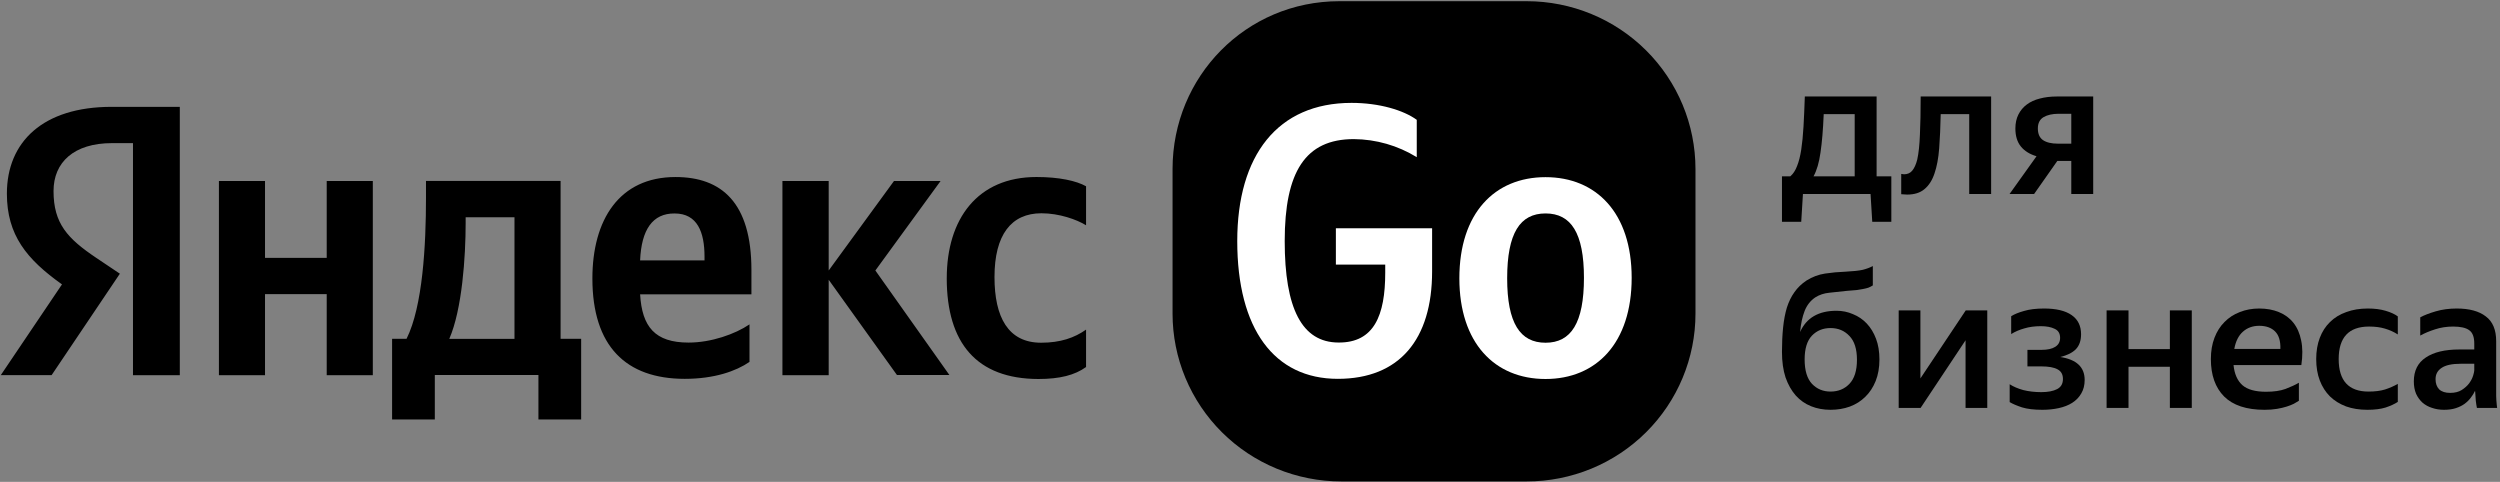
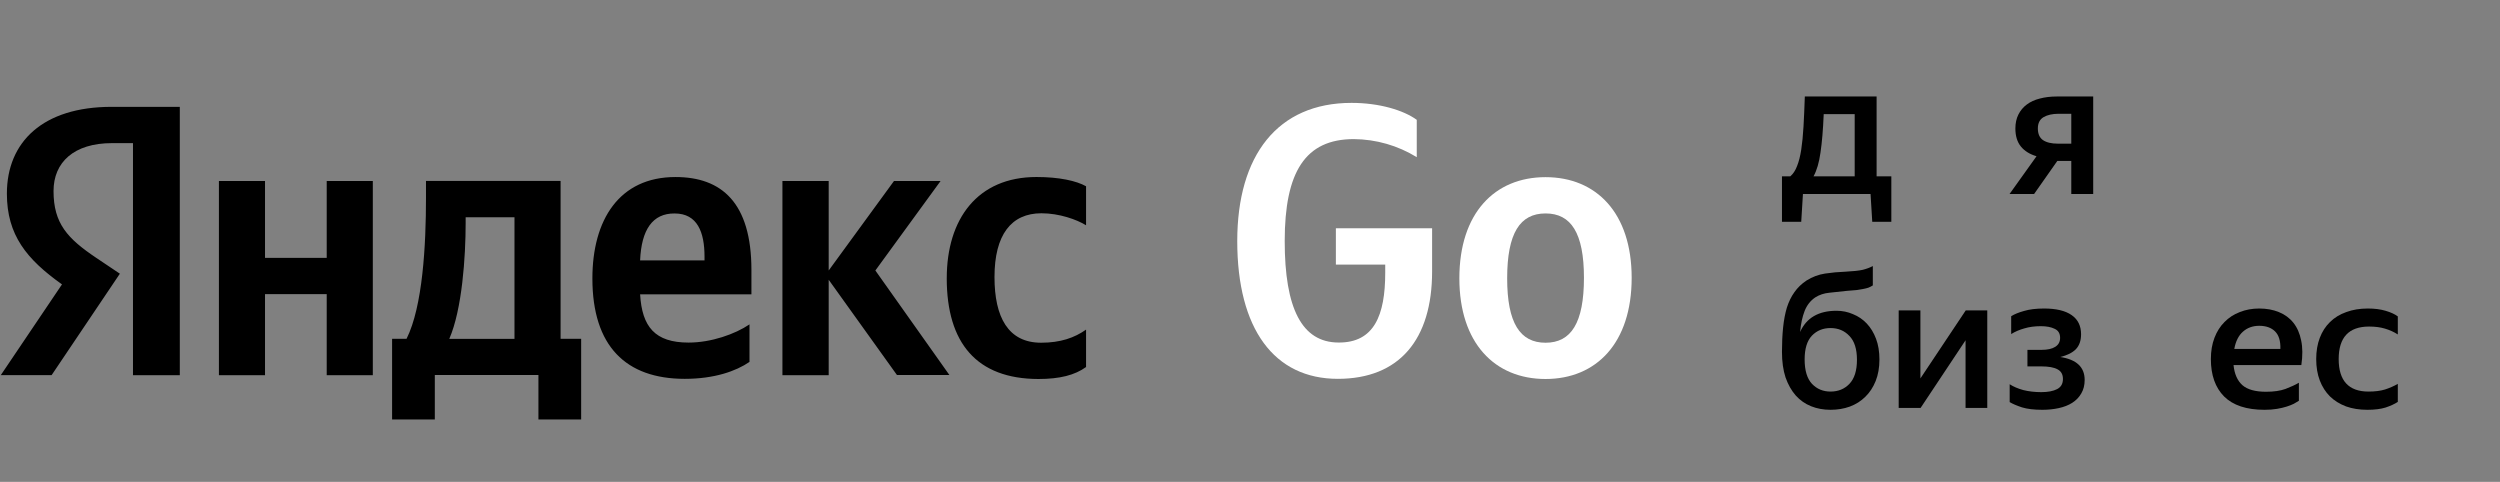
<svg xmlns="http://www.w3.org/2000/svg" width="773" height="149" viewBox="0 0 773 149" fill="none">
  <rect x="0" y="0" width="773" height="149" fill="#808080" stroke="none" />
-   <path d="M414.126 0.372H472.072C485.908 0.373 499.177 5.84 508.96 15.571C518.744 25.301 524.241 38.498 524.242 52.259V96.979C524.242 103.793 522.893 110.54 520.271 116.835C517.649 123.13 513.806 128.849 508.961 133.667C504.117 138.485 498.366 142.306 492.036 144.913C485.706 147.52 478.923 148.862 472.072 148.861H414.724C407.873 148.862 401.089 147.52 394.76 144.913C388.43 142.306 382.679 138.485 377.834 133.667C372.99 128.849 369.147 123.13 366.525 116.835C363.903 110.54 362.554 103.793 362.554 96.979V52.259C362.554 23.597 385.308 0.372 414.126 0.372Z" fill="black" />
  <path d="M41.169 44.255H34.645C22.793 44.255 16.552 50.231 16.552 59.075C16.552 69.108 20.869 73.754 29.763 79.731L37.064 84.626L15.954 115.997H0.242L19.167 87.931C8.239 80.175 2.129 72.667 2.129 59.87C2.129 43.86 13.29 33.036 34.493 33.036H55.597V116.003H41.12V44.255H41.169ZM115.275 55.965V116.003H101.02V90.949H81.943V116.003H67.689V55.965H81.943V79.731H101.02V55.965H115.275ZM179.693 129.693H166.482V115.954H134.445V129.693H121.234V104.763H125.702C130.72 94.73 131.715 75.756 131.715 61.081V55.943H173.333V104.763H179.693V129.693ZM159.078 67.183H143.98V68.962C143.98 79.336 142.893 95.693 138.913 104.785H159.078V67.183ZM211.726 117.139C193.502 117.139 183.167 107.008 183.167 86.108C183.167 67.972 191.464 54.737 208.85 54.737C223.105 54.737 232.341 62.639 232.341 83.496V91.003H197.922C198.515 101.037 202.489 105.926 212.922 105.926C219.875 105.926 227.323 103.308 231.743 100.296V111.903C227.573 114.77 220.865 117.139 211.726 117.139ZM197.922 80.521H217.837V79.342C217.837 71.834 215.662 66.004 208.594 66.004C201.793 65.944 198.319 70.985 197.922 80.521ZM256.23 86.503V116.003H241.926V55.965H256.23V83.636L276.421 55.965H290.828L270.664 83.636L293.557 115.954H277.34L256.23 86.503ZM292.737 86.011C292.737 67.724 302.223 54.731 320.463 54.731C327.531 54.731 332.831 55.916 335.811 57.593V69.654C332.929 67.875 327.514 65.944 322.002 65.944C312.662 65.944 307.497 72.618 307.497 85.665C307.497 98.067 311.721 105.969 321.904 105.969C327.911 105.969 332.233 104.439 335.811 101.918V113.482C332.331 116.003 327.656 117.187 321.056 117.187C301.973 117.139 292.731 106.072 292.731 86.011H292.737Z" fill="black" />
  <path d="M553.555 54.53C554.45 53.755 555.151 52.69 555.657 51.334C556.202 49.979 556.631 48.294 556.942 46.279C557.253 44.226 557.487 41.844 557.643 39.133C557.799 36.421 557.935 33.322 558.052 29.836H580.245V54.53H584.8V68.591H578.901L578.376 59.992H557.468L556.942 68.591H550.985V54.53H553.555ZM573.47 54.53V35.298H563.892C563.697 40.062 563.366 44.013 562.899 47.151C562.471 50.25 561.751 52.71 560.738 54.53H573.47Z" fill="black" />
-   <path d="M592.822 49.301C593.25 47.325 593.523 44.769 593.639 41.631C593.795 38.455 593.873 34.523 593.873 29.836H615.657V59.992H608.882V35.298H600.064C599.986 39.288 599.83 42.812 599.596 45.873C599.363 48.933 598.876 51.528 598.136 53.659C597.436 55.75 596.404 57.358 595.041 58.481C593.717 59.605 591.926 60.166 589.668 60.166C589.357 60.166 589.045 60.147 588.734 60.108C588.461 60.108 588.169 60.089 587.858 60.05V53.775C588.247 53.852 588.539 53.891 588.734 53.891C589.785 53.891 590.622 53.523 591.245 52.787C591.907 52.012 592.432 50.85 592.822 49.301Z" fill="black" />
  <path d="M623.155 39.714C623.155 38.087 623.467 36.653 624.089 35.414C624.712 34.174 625.569 33.148 626.659 32.334C627.788 31.482 629.132 30.862 630.689 30.475C632.285 30.049 634.037 29.836 635.945 29.836H647.217V59.992H640.442V49.766H636.12L628.937 59.992H621.345L629.696 48.313C627.594 47.693 625.978 46.686 624.849 45.292C623.72 43.897 623.155 42.038 623.155 39.714ZM640.442 44.42V35.181H636.471C634.602 35.181 633.064 35.53 631.857 36.227C630.689 36.925 630.105 38.087 630.105 39.714C630.105 41.379 630.631 42.58 631.682 43.316C632.772 44.052 634.31 44.42 636.296 44.42H640.442Z" fill="black" />
  <path d="M581.121 111.138C581.121 113.656 580.731 115.884 579.953 117.82C579.174 119.757 578.103 121.384 576.74 122.701C575.417 124.018 573.82 125.025 571.951 125.723C570.122 126.381 568.136 126.71 565.994 126.71C563.814 126.71 561.809 126.342 559.979 125.606C558.149 124.87 556.572 123.766 555.248 122.294C553.925 120.784 552.873 118.924 552.095 116.716C551.355 114.47 550.985 111.836 550.985 108.814C550.985 106.064 551.102 103.546 551.335 101.261C551.569 98.975 551.958 96.922 552.503 95.102C553.087 93.281 553.866 91.693 554.84 90.337C555.813 88.942 557.059 87.742 558.577 86.734C560.368 85.611 562.276 84.894 564.301 84.585C566.364 84.275 568.467 84.081 570.608 84.004C572.983 83.887 574.774 83.694 575.981 83.422C577.188 83.113 578.22 82.725 579.077 82.26V88.245C578.648 88.516 578.201 88.749 577.733 88.942C577.266 89.097 576.721 89.233 576.098 89.349C575.475 89.465 574.755 89.582 573.937 89.698C573.12 89.775 572.166 89.853 571.075 89.93C569.09 90.124 567.279 90.318 565.644 90.511C564.009 90.666 562.549 91.15 561.264 91.964C559.784 92.971 558.694 94.365 557.993 96.147C557.292 97.929 556.825 100.099 556.592 102.655C558.538 98.278 562.296 96.089 567.863 96.089C569.654 96.089 571.348 96.438 572.944 97.135C574.58 97.794 576.001 98.762 577.208 100.04C578.415 101.319 579.369 102.888 580.069 104.747C580.77 106.606 581.121 108.737 581.121 111.138ZM565.994 121.074C568.369 121.074 570.316 120.28 571.835 118.692C573.392 117.065 574.171 114.586 574.171 111.255C574.171 107.923 573.392 105.463 571.835 103.875C570.316 102.248 568.369 101.435 565.994 101.435C563.658 101.435 561.731 102.229 560.213 103.817C558.733 105.405 557.993 107.846 557.993 111.138C557.993 114.547 558.753 117.065 560.271 118.692C561.789 120.28 563.697 121.074 565.994 121.074Z" fill="black" />
  <path d="M593.79 117.007L607.807 95.973H614.465V126.129H607.749V105.212L593.849 126.129H587.074V95.973H593.79V117.007Z" fill="black" />
  <path d="M644.578 117.472C644.578 119.099 644.227 120.493 643.527 121.655C642.865 122.817 641.93 123.786 640.723 124.56C639.555 125.296 638.173 125.839 636.577 126.187C634.98 126.536 633.287 126.71 631.496 126.71C628.926 126.71 626.823 126.459 625.188 125.955C623.553 125.413 622.287 124.87 621.392 124.328V118.808C622.521 119.544 623.923 120.145 625.597 120.609C627.31 121.035 629.16 121.249 631.145 121.249C633.209 121.249 634.844 120.939 636.051 120.319C637.258 119.699 637.862 118.653 637.862 117.181C637.862 115.787 637.316 114.799 636.226 114.218C635.136 113.598 633.442 113.288 631.145 113.288H626.882V108.175H631.262C633.092 108.175 634.494 107.865 635.467 107.245C636.479 106.626 636.985 105.696 636.985 104.456C636.985 103.101 636.421 102.171 635.292 101.667C634.202 101.125 632.78 100.854 631.028 100.854C629.121 100.854 627.407 101.086 625.889 101.551C624.371 101.977 623.027 102.558 621.859 103.294V97.774C622.833 97.155 624.156 96.612 625.831 96.147C627.505 95.644 629.568 95.392 632.021 95.392C635.759 95.392 638.601 96.07 640.548 97.426C642.495 98.781 643.468 100.757 643.468 103.352C643.468 105.328 642.923 106.877 641.833 108.001C640.743 109.085 639.146 109.879 637.044 110.383C642.067 111.158 644.578 113.521 644.578 117.472Z" fill="black" />
-   <path d="M670.924 113.404H658.134V126.129H651.359V95.973H658.134V107.943H670.924V95.973H677.699V126.129H670.924V113.404Z" fill="black" />
  <path d="M710.816 123.921C710.388 124.192 709.862 124.502 709.24 124.851C708.617 125.161 707.877 125.451 707.02 125.723C706.164 125.994 705.171 126.226 704.042 126.42C702.913 126.614 701.628 126.71 700.187 126.71C694.619 126.71 690.453 125.335 687.689 122.585C684.963 119.835 683.601 115.98 683.601 111.022C683.601 108.582 683.971 106.393 684.71 104.456C685.45 102.52 686.482 100.893 687.806 99.576C689.13 98.22 690.706 97.193 692.536 96.496C694.366 95.76 696.371 95.392 698.552 95.392C700.81 95.392 702.835 95.76 704.626 96.496C706.456 97.232 707.955 98.336 709.123 99.808C710.291 101.28 711.089 103.101 711.517 105.27C711.984 107.439 712.004 109.976 711.576 112.881H690.609C690.882 115.632 691.797 117.704 693.354 119.099C694.911 120.454 697.345 121.132 700.654 121.132C703.068 121.132 705.073 120.842 706.67 120.261C708.305 119.641 709.687 119.002 710.816 118.343V123.921ZM698.552 100.738C696.566 100.738 694.892 101.338 693.529 102.539C692.166 103.74 691.271 105.522 690.843 107.885H705.093C705.171 105.444 704.626 103.643 703.458 102.481C702.29 101.319 700.654 100.738 698.552 100.738Z" fill="black" />
  <path d="M731.998 126.71C729.545 126.71 727.345 126.362 725.399 125.664C723.452 124.928 721.797 123.902 720.435 122.585C719.072 121.229 718.021 119.583 717.281 117.646C716.541 115.709 716.171 113.501 716.171 111.022C716.171 108.582 716.541 106.393 717.281 104.456C718.021 102.52 719.072 100.893 720.435 99.576C721.797 98.22 723.471 97.193 725.457 96.496C727.443 95.76 729.662 95.392 732.115 95.392C734.217 95.392 736.047 95.624 737.605 96.089C739.201 96.554 740.467 97.135 741.401 97.832V103.41C740.194 102.636 738.87 102.035 737.43 101.609C736.028 101.183 734.393 100.97 732.524 100.97C726.255 100.97 723.121 104.321 723.121 111.022C723.121 117.724 726.197 121.074 732.349 121.074C734.334 121.074 736.028 120.861 737.43 120.435C738.87 119.97 740.194 119.389 741.401 118.692V124.27C740.389 124.928 739.123 125.51 737.605 126.013C736.086 126.478 734.218 126.71 731.998 126.71Z" fill="black" />
-   <path d="M765.278 120.842C764.967 121.539 764.538 122.236 763.993 122.934C763.487 123.631 762.845 124.27 762.066 124.851C761.326 125.393 760.431 125.839 759.379 126.187C758.328 126.536 757.102 126.71 755.7 126.71C754.376 126.71 753.15 126.517 752.021 126.129C750.892 125.781 749.899 125.238 749.042 124.502C748.225 123.766 747.563 122.856 747.057 121.771C746.589 120.648 746.356 119.37 746.356 117.937C746.356 114.644 747.582 112.184 750.035 110.557C752.488 108.892 755.953 108.059 760.431 108.059H765.044V106.199C765.044 104.224 764.538 102.868 763.526 102.132C762.514 101.357 760.839 100.97 758.503 100.97C756.518 100.97 754.649 101.261 752.897 101.842C751.184 102.384 749.665 103.023 748.341 103.759V98.123C749.548 97.464 751.145 96.845 753.13 96.264C755.116 95.683 757.277 95.392 759.613 95.392C763.507 95.392 766.505 96.206 768.607 97.832C770.748 99.421 771.819 101.977 771.819 105.502V121.249C771.819 121.597 771.819 122.004 771.819 122.469C771.858 122.895 771.878 123.34 771.878 123.805C771.916 124.27 771.955 124.715 771.994 125.142C772.033 125.529 772.072 125.858 772.111 126.129H765.862C765.745 125.587 765.629 124.832 765.512 123.863C765.434 122.895 765.375 122.023 765.336 121.249L765.278 120.842ZM757.569 121.481C759.01 121.481 760.197 121.19 761.131 120.609C762.105 119.99 762.884 119.292 763.468 118.518C764.052 117.704 764.46 116.91 764.694 116.135C764.928 115.361 765.044 114.818 765.044 114.508V112.475H760.839C758.153 112.475 756.187 112.901 754.941 113.753C753.695 114.567 753.072 115.729 753.072 117.239C753.072 118.556 753.442 119.602 754.182 120.377C754.96 121.113 756.089 121.481 757.569 121.481Z" fill="black" />
  <path d="M428.313 84.326V81.805H413.052V70.587H442.807V83.931C442.807 104.933 432.722 117.136 413.65 117.136C393.981 117.136 382.558 101.72 382.558 74.541C382.558 48.038 395.025 31.811 417.896 31.811C426.535 31.811 433.989 34.088 438.061 37.052V48.6C432.21 44.994 425.474 43.061 418.592 43.013C403.593 43.013 397.232 53.144 397.232 74.541C397.232 95.295 402.5 105.912 413.922 105.912C424.833 105.966 428.313 97.567 428.313 84.326Z" fill="white" />
  <path d="M504.512 85.905C504.512 106.069 493.585 117.184 477.873 117.184C462.161 117.184 451.234 106.069 451.234 86.056C451.234 65.892 462.161 54.777 477.873 54.777C493.585 54.777 504.512 65.844 504.512 85.905ZM489.757 85.905C489.757 72.069 485.783 65.995 477.889 65.995C469.995 65.995 466.016 72.069 466.016 86.056C466.016 99.892 469.99 105.972 477.889 105.972C485.789 105.972 489.757 99.844 489.757 85.905Z" fill="white" />
</svg>